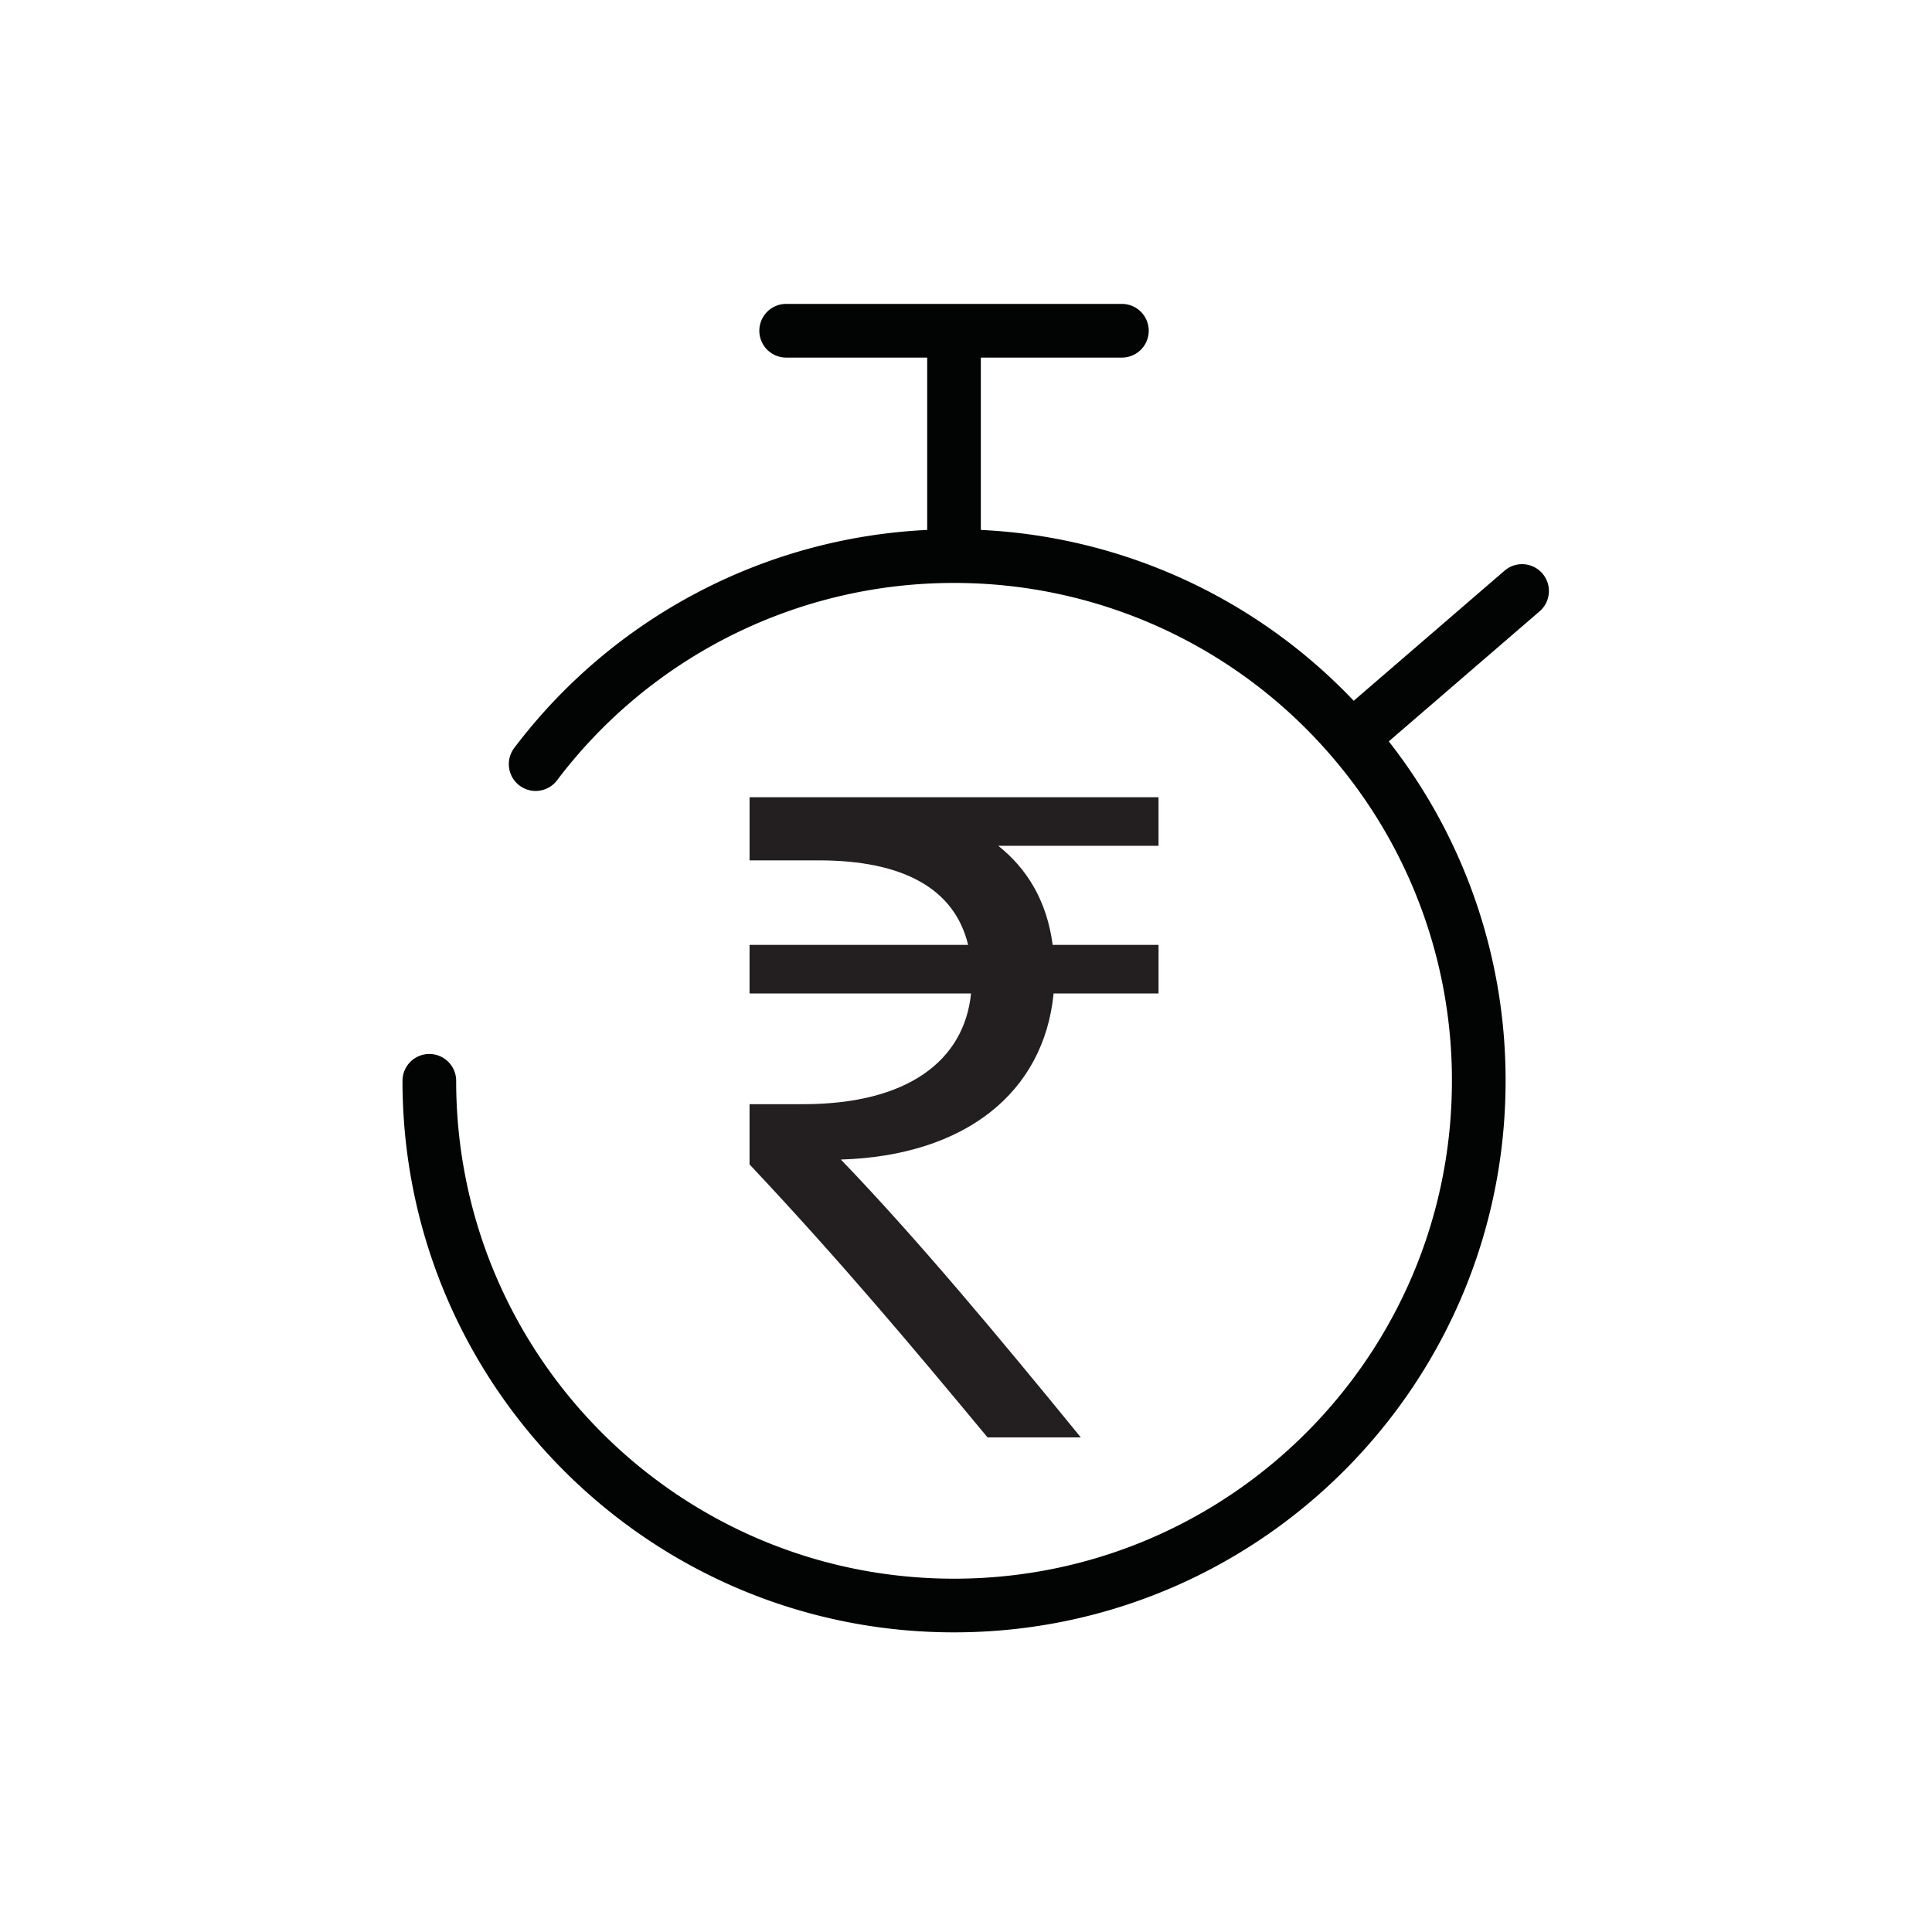
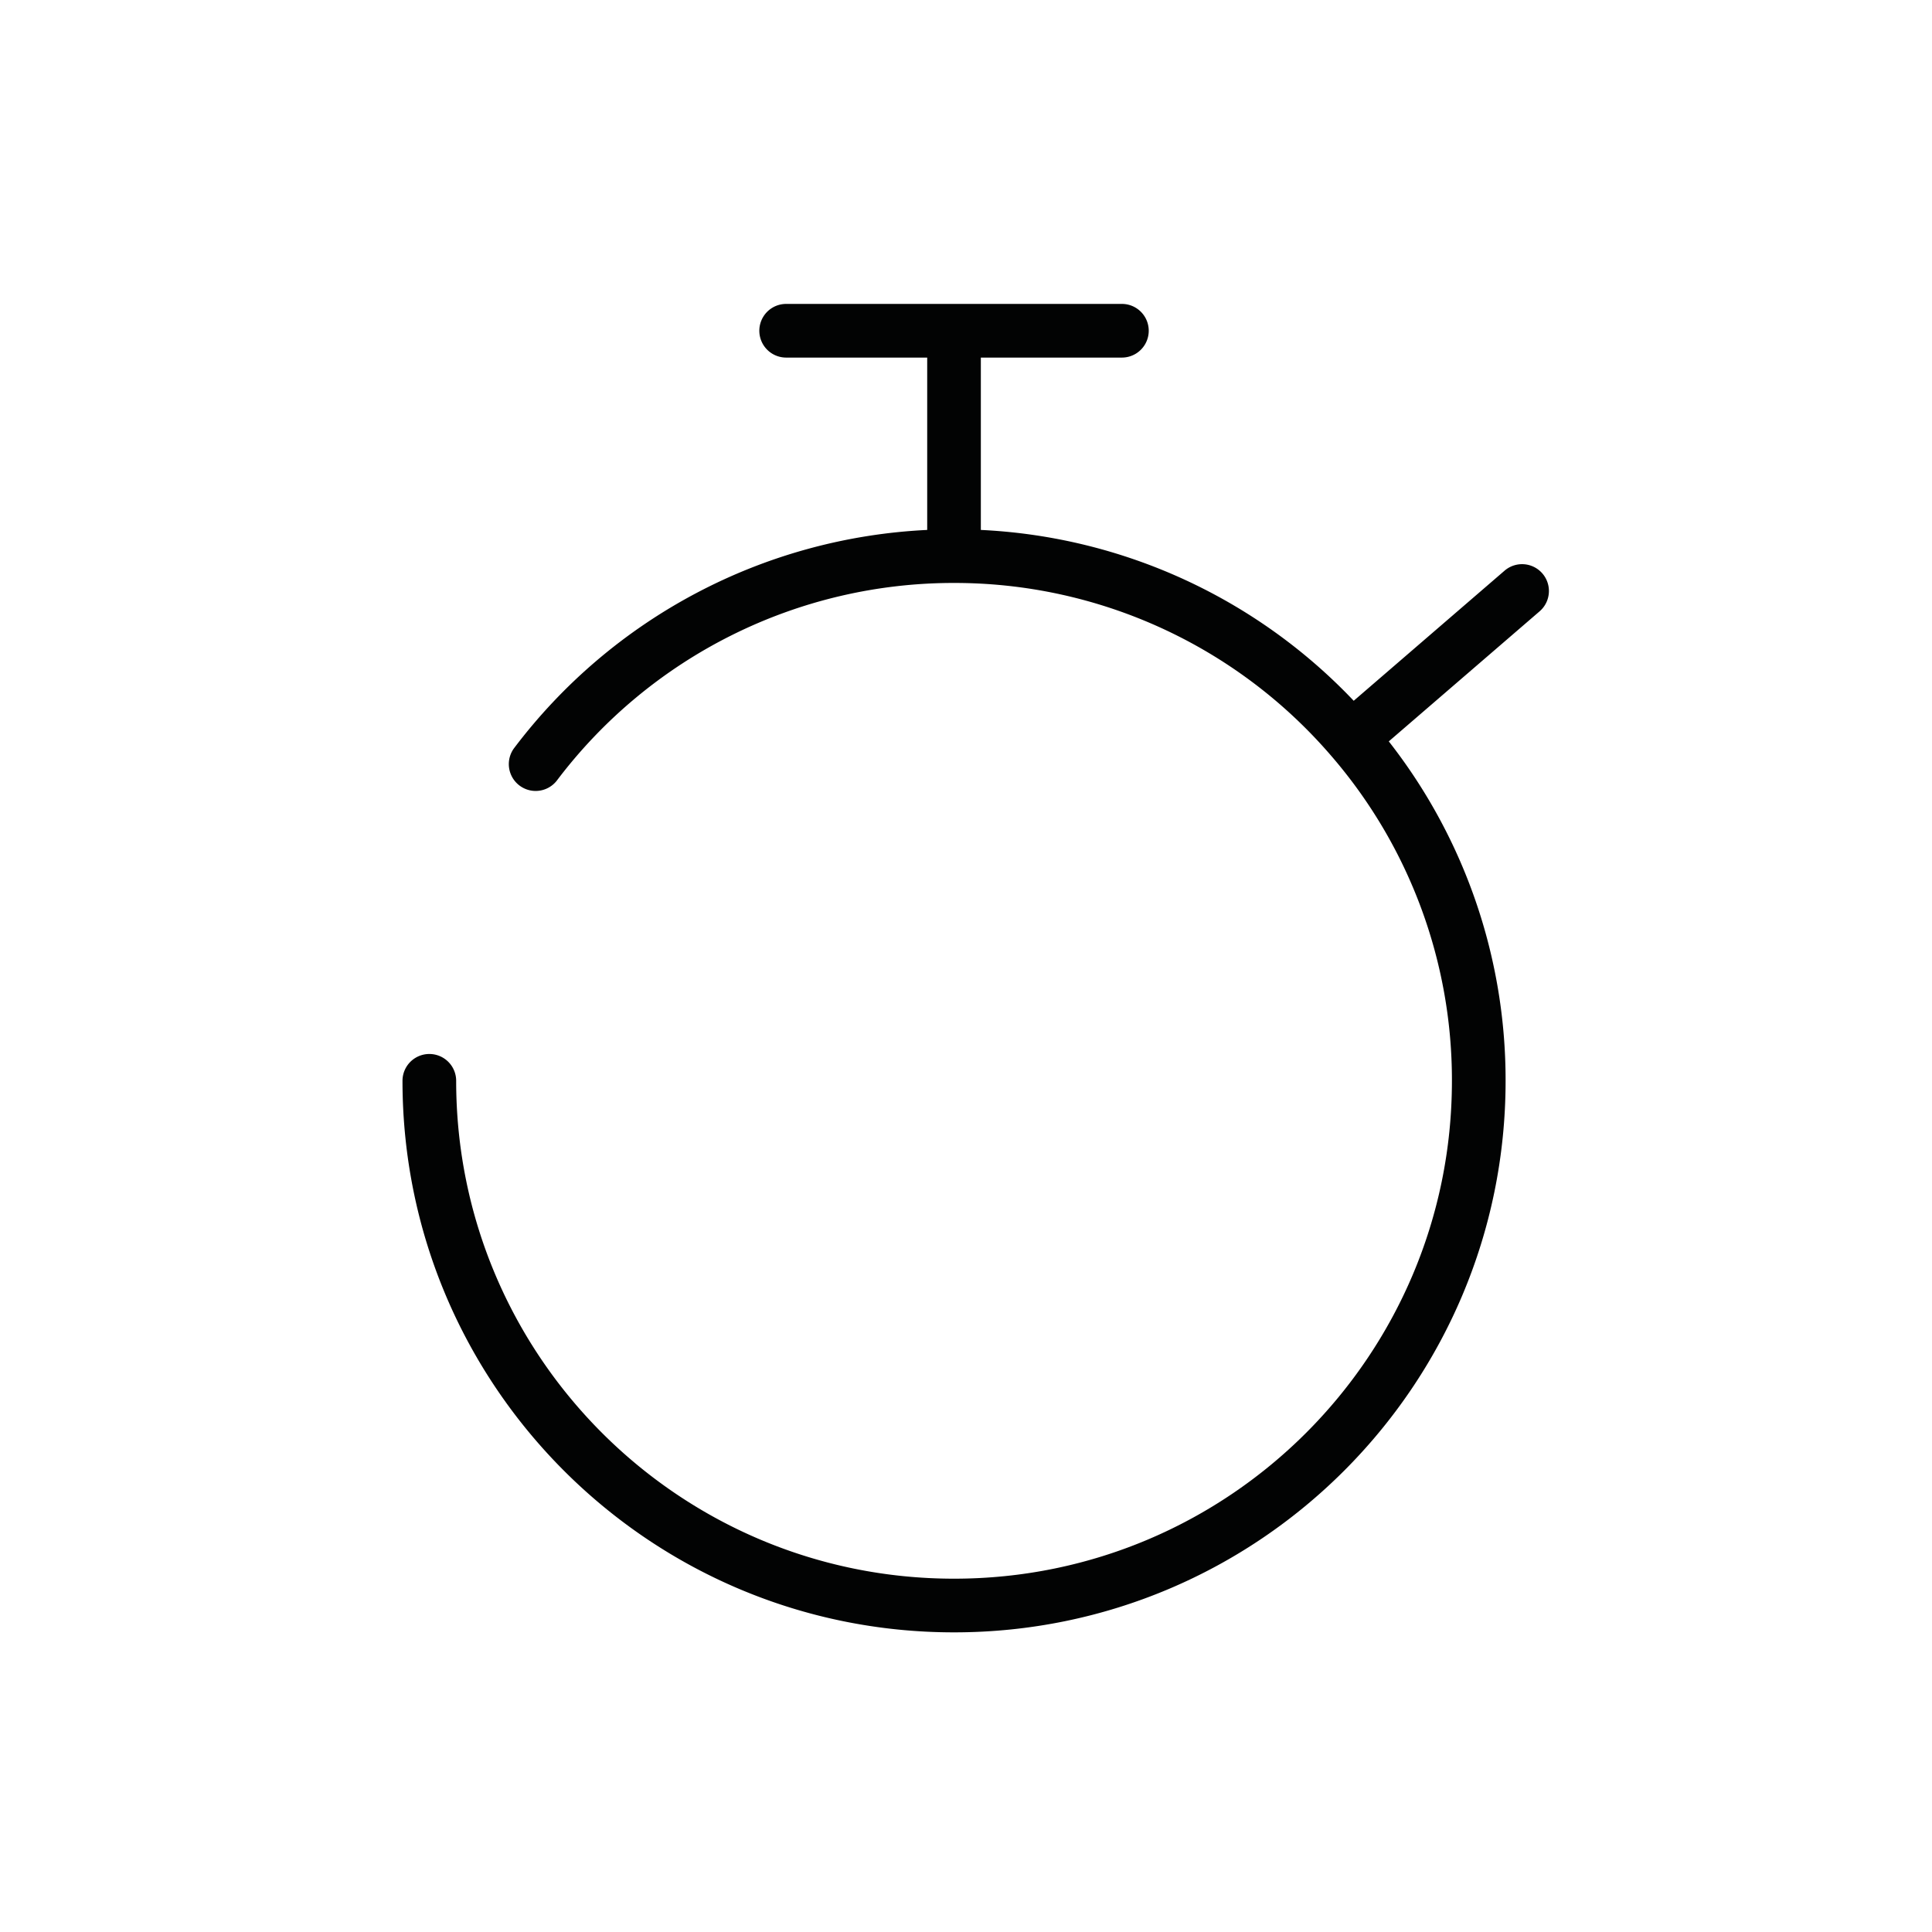
<svg xmlns="http://www.w3.org/2000/svg" height="72" viewBox="0 0 72 72" width="72">
  <g fill="none" fill-rule="evenodd">
    <path d="M50.45 26.115l5.62-4.847a1 1 0 0 1 1.307 1.514l-5.621 4.847a20.466 20.466 0 0 1 4.353 12.65c0 11.351-9.203 20.554-20.555 20.554C24.203 60.833 15 51.63 15 40.279a1 1 0 0 1 2 0c0 10.247 8.307 18.554 18.554 18.554 10.248 0 18.555-8.307 18.555-18.554a18.482 18.482 0 0 0-4.517-12.133 18.512 18.512 0 0 0-14.038-6.421 18.52 18.52 0 0 0-14.806 7.37 1 1 0 0 1-1.595-1.206 20.52 20.52 0 0 1 15.401-8.14v-6.423h-5.256a1 1 0 1 1 0-2H41.81a1 1 0 0 1 0 2h-5.257v6.423a20.494 20.494 0 0 1 13.895 6.366z" fill="#020303" fill-rule="nonzero" />
-     <path d="M43.175 31.52h-5.973c1.05.833 1.81 2.028 2.027 3.693h3.946v1.81h-3.91c-.362 3.693-3.294 6.046-7.928 6.19 2.824 2.933 5.9 6.626 8.942 10.355h-3.476c-2.824-3.403-5.466-6.553-8.87-10.174V41.15h1.992c3.91 0 6.01-1.629 6.263-4.127h-8.255v-1.81h8.146c-.506-2.1-2.425-3.15-5.575-3.15h-2.57V29.71h15.241z" fill="#231f20" />
  </g>
</svg>